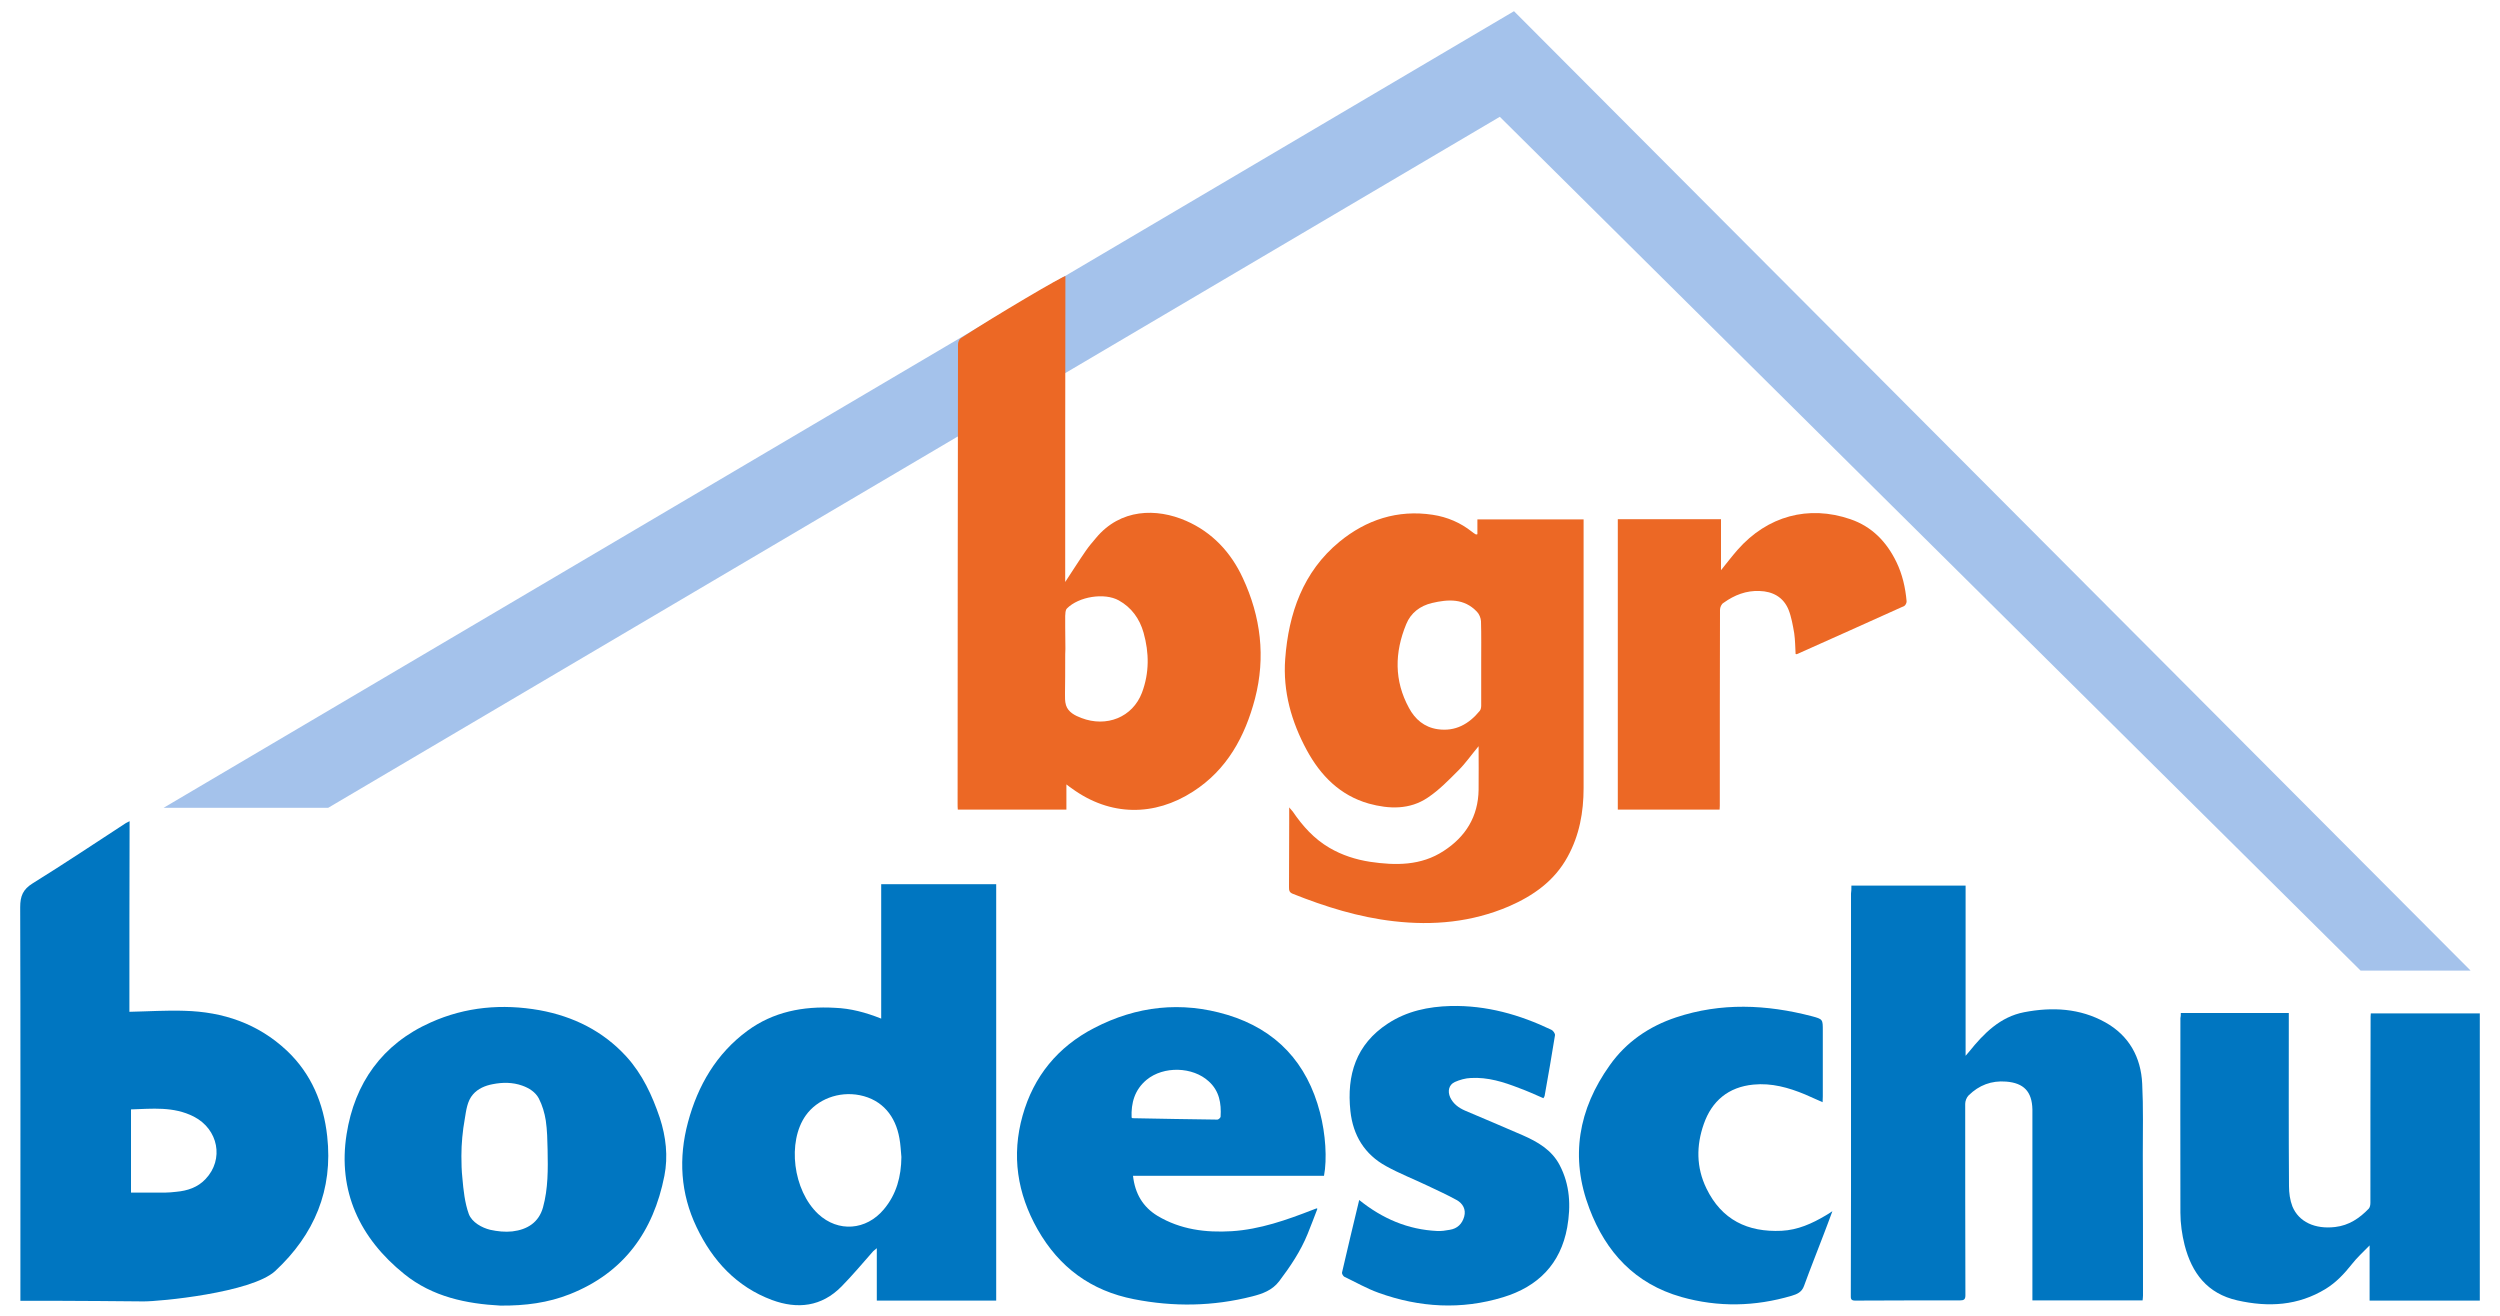
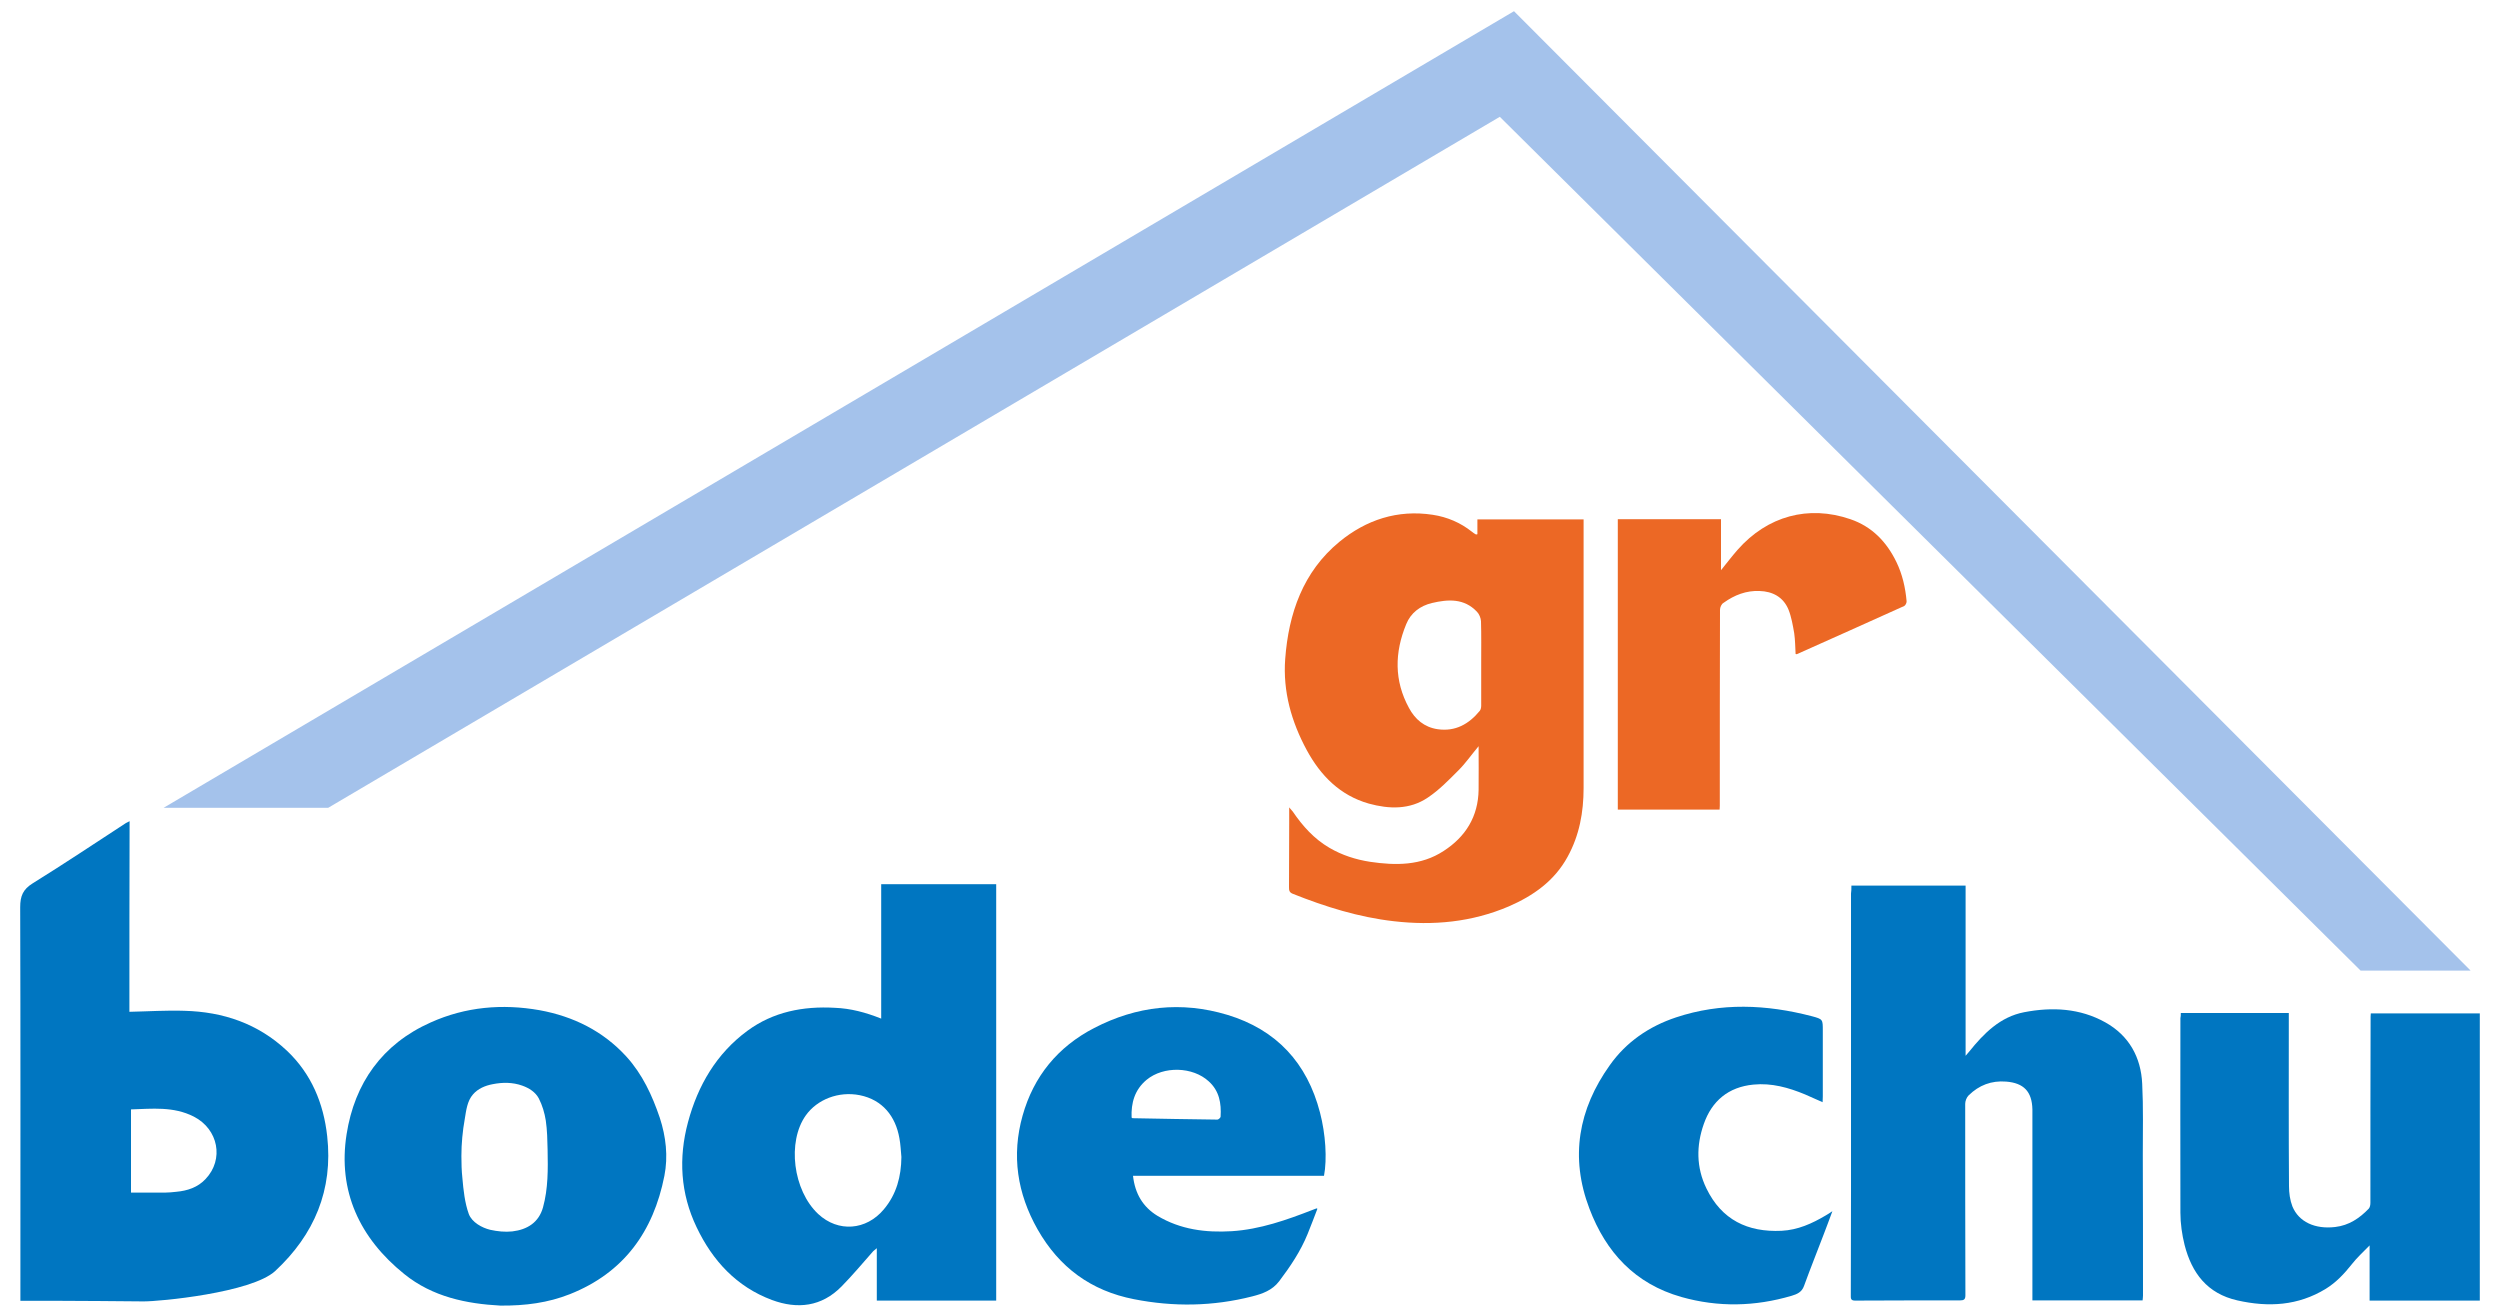
<svg xmlns="http://www.w3.org/2000/svg" version="1.0" id="Ebene_1" x="0px" y="0px" width="125px" height="65.82px" viewBox="0 0 125 65.82" xml:space="preserve">
  <g>
    <polygon fill="#A4C2EB" points="8.18,40.39 16.41,40.39 74.99,5.84 118.03,48.53 123.53,48.53 75.7,0.56 " />
    <g>
      <path fill="#0076C1" d="M6.47,50.59c0.95-0.02,1.85-0.08,2.75-0.05c1.94,0.05,3.68,0.64,5.12,1.99c1.23,1.16,1.84,2.64,2.02,4.28 c0.3,2.68-0.64,4.92-2.6,6.74c-1.18,1.09-5.81,1.53-6.6,1.52c-1.45-0.02-2.9-0.02-4.35-0.03c-0.58,0-1.17,0-1.79,0 c0-0.15,0-0.27,0-0.39c0-6.43,0.01-12.86-0.01-19.29c0-0.56,0.14-0.89,0.62-1.19c1.58-0.98,3.12-2.01,4.67-3.02 c0.05-0.03,0.1-0.05,0.18-0.09C6.47,44.26,6.47,47.44,6.47,50.59z M6.55,55.47c0,1.4,0,2.78,0,4.16c0.6,0,1.16,0,1.71,0 c0.18,0,0.36-0.02,0.55-0.04c0.56-0.05,1.08-0.22,1.47-0.64c0.93-0.98,0.64-2.49-0.59-3.12C8.67,55.31,7.6,55.44,6.55,55.47z" />
      <path fill="#0076C1" d="M44.06,50.93c0-2.26,0-4.48,0-6.72c1.93,0,3.83,0,5.75,0c0,6.93,0,13.86,0,20.82c-2,0-3.97,0-5.97,0 c0-0.86,0-1.71,0-2.62c-0.09,0.08-0.14,0.11-0.18,0.15c-0.52,0.59-1.03,1.2-1.58,1.76c-1,1.02-2.21,1.15-3.48,0.68 c-1.77-0.66-2.97-1.96-3.77-3.64c-0.81-1.69-0.91-3.46-0.43-5.25c0.49-1.83,1.42-3.43,2.97-4.57c1.29-0.95,2.79-1.24,4.37-1.15 C42.53,50.42,43.28,50.62,44.06,50.93z M45.07,57.85c-0.03-0.31-0.04-0.63-0.1-0.94c-0.19-1.09-0.84-1.92-1.98-2.15 c-1.06-0.21-2.13,0.21-2.7,1.01c-0.94,1.32-0.64,3.75,0.62,4.93c1,0.93,2.4,0.82,3.28-0.23C44.83,59.71,45.06,58.82,45.07,57.85z" />
      <path fill="#0076C1" d="M92.57,44.28c1.93,0,3.81,0,5.71,0c0,2.83,0,5.63,0,8.51c0.09-0.11,0.14-0.16,0.18-0.21 c0.73-0.91,1.55-1.74,2.75-1.97c1.4-0.27,2.79-0.2,4.06,0.51c1.18,0.66,1.78,1.74,1.84,3.07c0.06,1.18,0.03,2.36,0.03,3.55 c0.01,2.34,0.01,4.69,0.01,7.03c0,0.07-0.01,0.15-0.02,0.25c-1.83,0-3.65,0-5.51,0c0-0.17,0-0.33,0-0.49c0-2.91,0-5.82,0-8.74 c0-0.11,0-0.21,0-0.32c-0.02-0.89-0.43-1.32-1.31-1.39c-0.74-0.06-1.36,0.18-1.88,0.69c-0.1,0.1-0.17,0.28-0.17,0.42 c0,3.19,0,6.38,0.01,9.57c0,0.21-0.07,0.26-0.27,0.26c-1.75,0-3.5,0-5.25,0.01c-0.23,0-0.21-0.13-0.21-0.28 c0-1.73,0.01-3.46,0.01-5.19c0-4.96,0-9.92,0-14.88C92.57,44.57,92.57,44.44,92.57,44.28z" />
      <path fill="#0076C1" d="M109.04,50.65c1.82,0,3.59,0,5.4,0c0,0.15,0,0.28,0,0.41c0,2.75-0.01,5.5,0.01,8.25 c0,0.34,0.05,0.7,0.17,1.01c0.32,0.78,1.14,1.15,2.14,1.03c0.69-0.08,1.22-0.44,1.68-0.92c0.06-0.07,0.08-0.19,0.08-0.29 c0-3.1,0-6.21,0.01-9.31c0-0.05,0.01-0.09,0.01-0.16c1.82,0,3.63,0,5.45,0c0,4.79,0,9.56,0,14.36c-1.84,0-3.66,0-5.51,0 c0-0.87,0-1.76,0-2.76c-0.33,0.34-0.63,0.61-0.88,0.93c-0.38,0.48-0.79,0.92-1.31,1.24c-1.39,0.85-2.87,0.93-4.42,0.58 c-1.51-0.34-2.28-1.37-2.64-2.77c-0.13-0.52-0.21-1.08-0.21-1.62c-0.01-3.24,0-6.48,0-9.72 C109.04,50.83,109.04,50.75,109.04,50.65z" />
      <path fill="#0076C1" d="M25.02,65.28c-1.68-0.09-3.39-0.43-4.81-1.58c-2.22-1.79-3.33-4.14-2.88-6.99 c0.4-2.55,1.78-4.51,4.21-5.59c1.74-0.78,3.57-0.94,5.44-0.61c1.69,0.31,3.17,1.04,4.34,2.32c0.8,0.88,1.29,1.94,1.67,3.06 c0.31,0.95,0.42,1.93,0.23,2.9c-0.55,2.79-2.03,4.85-4.73,5.92C27.4,65.14,26.27,65.29,25.02,65.28z M23.07,57.8 c0,0.37,0.01,0.74,0.05,1.11c0.05,0.58,0.12,1.24,0.32,1.79c0.16,0.42,0.66,0.69,1.07,0.79c0.36,0.08,0.75,0.12,1.11,0.08 c0.75-0.09,1.32-0.45,1.53-1.2c0.26-0.94,0.25-1.92,0.23-2.89c-0.01-0.48-0.02-0.97-0.09-1.45c-0.06-0.38-0.17-0.76-0.35-1.11 c-0.17-0.32-0.49-0.52-0.83-0.64c-0.48-0.17-0.98-0.17-1.48-0.07c-0.37,0.07-0.73,0.22-0.98,0.51c-0.29,0.33-0.34,0.8-0.41,1.22 C23.13,56.55,23.07,57.18,23.07,57.8z" />
      <path fill="#0076C1" d="M65.87,60.44c-0.16,0.42-0.32,0.84-0.49,1.26c-0.35,0.86-0.86,1.62-1.42,2.36 c-0.35,0.46-0.84,0.63-1.35,0.76c-1.96,0.5-3.93,0.53-5.91,0.14c-2.15-0.42-3.74-1.59-4.82-3.49c-1.02-1.8-1.31-3.7-0.75-5.69 c0.55-1.96,1.76-3.44,3.58-4.38c2.12-1.1,4.35-1.35,6.65-0.66c2.46,0.74,4,2.41,4.64,4.89c0.28,1.07,0.36,2.32,0.2,3.16 c-3.16,0-6.34,0-9.55,0c0.1,0.9,0.5,1.56,1.22,2c1.15,0.69,2.42,0.85,3.72,0.77c1.41-0.09,2.74-0.56,4.05-1.07 c0.06-0.02,0.12-0.05,0.19-0.07C65.83,60.41,65.84,60.42,65.87,60.44z M56.58,55.88c0.03,0.02,0.04,0.03,0.05,0.03 c1.41,0.03,2.82,0.05,4.24,0.07c0.05,0,0.16-0.09,0.16-0.15c0.04-0.66-0.06-1.28-0.59-1.76c-0.8-0.74-2.26-0.78-3.11-0.08 C56.73,54.49,56.55,55.15,56.58,55.88z" />
-       <path fill="#0076C1" d="M67.96,60c1.17,0.94,2.44,1.48,3.9,1.55c0.21,0.01,0.42-0.02,0.63-0.06c0.38-0.06,0.62-0.3,0.72-0.66 c0.1-0.36-0.07-0.66-0.38-0.83c-0.47-0.26-0.96-0.48-1.44-0.71c-0.69-0.33-1.41-0.61-2.08-0.98c-1.08-0.59-1.66-1.54-1.79-2.76 c-0.19-1.8,0.28-3.33,1.87-4.37c0.96-0.63,2.03-0.85,3.15-0.88c1.78-0.04,3.44,0.43,5.03,1.19c0.09,0.04,0.19,0.19,0.18,0.27 c-0.16,1.01-0.34,2.03-0.52,3.04c-0.01,0.03-0.03,0.06-0.06,0.11c-0.41-0.18-0.81-0.36-1.22-0.51c-0.77-0.3-1.56-0.55-2.41-0.5 c-0.27,0.01-0.55,0.09-0.8,0.2c-0.3,0.14-0.37,0.46-0.23,0.77c0.15,0.32,0.42,0.52,0.74,0.66c0.96,0.41,1.92,0.81,2.88,1.23 c0.75,0.33,1.45,0.73,1.85,1.49c0.52,0.99,0.57,2.04,0.38,3.12c-0.33,1.83-1.46,2.96-3.2,3.49c-2.09,0.64-4.18,0.52-6.23-0.22 c-0.59-0.21-1.14-0.53-1.71-0.8c-0.06-0.03-0.13-0.15-0.12-0.21C67.38,62.41,67.67,61.21,67.96,60z" />
      <path fill="#0076C1" d="M91.13,55.11c-0.31-0.14-0.6-0.27-0.88-0.39c-0.82-0.34-1.67-0.58-2.58-0.49 c-1.25,0.12-2.08,0.82-2.48,1.97c-0.38,1.08-0.38,2.17,0.13,3.22c0.76,1.57,2.06,2.2,3.76,2.12c0.81-0.04,1.52-0.36,2.21-0.77 c0.09-0.05,0.18-0.11,0.33-0.21c-0.16,0.42-0.28,0.77-0.42,1.12c-0.33,0.87-0.68,1.74-1,2.62c-0.11,0.31-0.35,0.41-0.62,0.49 c-1.83,0.54-3.67,0.58-5.51,0.06c-2.32-0.66-3.77-2.23-4.6-4.42c-0.98-2.57-0.55-4.97,1.02-7.17c0.82-1.16,1.96-1.94,3.31-2.39 c2.25-0.75,4.52-0.65,6.79-0.06c0.56,0.15,0.55,0.16,0.55,0.73c0,1.1,0,2.19,0,3.29C91.14,54.92,91.13,54.99,91.13,55.11z" />
      <g>
-         <path fill="#EC6825" d="M53.26,29.1c0.37-0.56,0.69-1.07,1.03-1.56c0.15-0.22,0.33-0.43,0.5-0.63c1.23-1.49,3.04-1.51,4.51-0.87 c1.31,0.57,2.25,1.58,2.84,2.86c0.9,1.93,1.15,3.95,0.61,6.03c-0.5,1.9-1.4,3.56-3.1,4.65c-1.92,1.24-4.13,1.25-6.06-0.16 c-0.08-0.05-0.15-0.11-0.27-0.2c0,0.45,0,0.84,0,1.26c-1.82,0-3.61,0-5.43,0c-0.01-0.1-0.01-0.2-0.01-0.29 c0-7.66,0.01-15.32,0.02-22.98c0-0.1,0.06-0.25,0.14-0.3c1.71-1.12,5.23-3.19,5.23-3.1C53.26,18.88,53.26,23.96,53.26,29.1z M53.26,32.97c0,0.56,0,1.13-0.01,1.69c0,0.2-0.01,0.4,0.05,0.6c0.11,0.35,0.45,0.52,0.77,0.64c1.25,0.48,2.56-0.03,3.03-1.27 c0.37-0.99,0.36-1.99,0.08-2.99c-0.2-0.71-0.61-1.27-1.24-1.62c-0.72-0.4-2-0.19-2.59,0.4c-0.09,0.09-0.08,0.26-0.09,0.38 c0,0.18,0,0.37,0,0.55c0,0.37,0.01,0.73,0.01,1.1C53.26,32.61,53.26,32.79,53.26,32.97z" />
        <path fill="#EC6825" d="M73.87,26.71c0-0.23,0-0.47,0-0.74c1.77,0,3.52,0,5.31,0c0,0.17,0,0.34,0,0.51c0,4.31,0,8.61,0,12.92 c0,1.21-0.21,2.37-0.8,3.44c-0.66,1.21-1.72,1.95-2.94,2.48c-1.85,0.79-3.78,0.97-5.76,0.74c-1.75-0.2-3.41-0.72-5.04-1.37 c-0.18-0.07-0.19-0.18-0.19-0.33c0-1.07,0.01-2.13,0.01-3.2c0-0.24,0-0.49,0-0.79c0.08,0.09,0.13,0.15,0.18,0.21 c0.49,0.72,1.06,1.36,1.83,1.81c0.63,0.37,1.32,0.59,2.03,0.7c1.28,0.19,2.55,0.2,3.68-0.54c1.1-0.71,1.73-1.72,1.75-3.06 c0.01-0.71,0-1.41,0-2.18c-0.36,0.43-0.65,0.85-1,1.2c-0.49,0.49-0.97,0.99-1.54,1.37c-0.9,0.61-1.93,0.58-2.95,0.3 c-1.44-0.41-2.41-1.4-3.1-2.67c-0.77-1.42-1.2-2.94-1.08-4.56c0.17-2.28,0.89-4.36,2.71-5.86c1.34-1.1,2.91-1.62,4.67-1.35 c0.72,0.11,1.38,0.39,1.96,0.85c0.06,0.05,0.12,0.09,0.19,0.13C73.81,26.73,73.84,26.72,73.87,26.71z M74.06,33.14 C74.06,33.14,74.06,33.14,74.06,33.14c0-0.69,0.01-1.38-0.01-2.08c-0.01-0.16-0.09-0.36-0.2-0.47c-0.64-0.68-1.44-0.63-2.25-0.44 c-0.59,0.14-1.06,0.49-1.29,1.06c-0.58,1.41-0.61,2.82,0.14,4.19c0.3,0.56,0.76,0.96,1.43,1.06c0.89,0.13,1.57-0.26,2.11-0.92 c0.05-0.06,0.07-0.17,0.07-0.26C74.06,34.56,74.06,33.85,74.06,33.14z" />
        <path fill="#EC6825" d="M80.89,25.96c1.73,0,3.44,0,5.16,0c0,0.85,0,1.67,0,2.55c0.29-0.36,0.55-0.7,0.83-1.02 c1.49-1.69,3.54-2.25,5.64-1.53c1.08,0.37,1.81,1.13,2.3,2.14c0.3,0.62,0.45,1.28,0.51,1.96c0.01,0.08-0.06,0.21-0.12,0.24 c-1.79,0.81-3.58,1.61-5.37,2.41c-0.01,0-0.02,0-0.06-0.01c-0.02-0.34-0.02-0.69-0.07-1.04c-0.07-0.4-0.14-0.82-0.29-1.19 c-0.26-0.62-0.79-0.9-1.44-0.92c-0.66-0.03-1.26,0.2-1.8,0.59C86.07,30.2,86,30.37,86,30.49c-0.01,3.27-0.01,6.53-0.01,9.8 c0,0.06-0.01,0.11-0.01,0.19c-1.7,0-3.38,0-5.09,0C80.89,35.65,80.89,30.82,80.89,25.96z" />
      </g>
    </g>
  </g>
</svg>